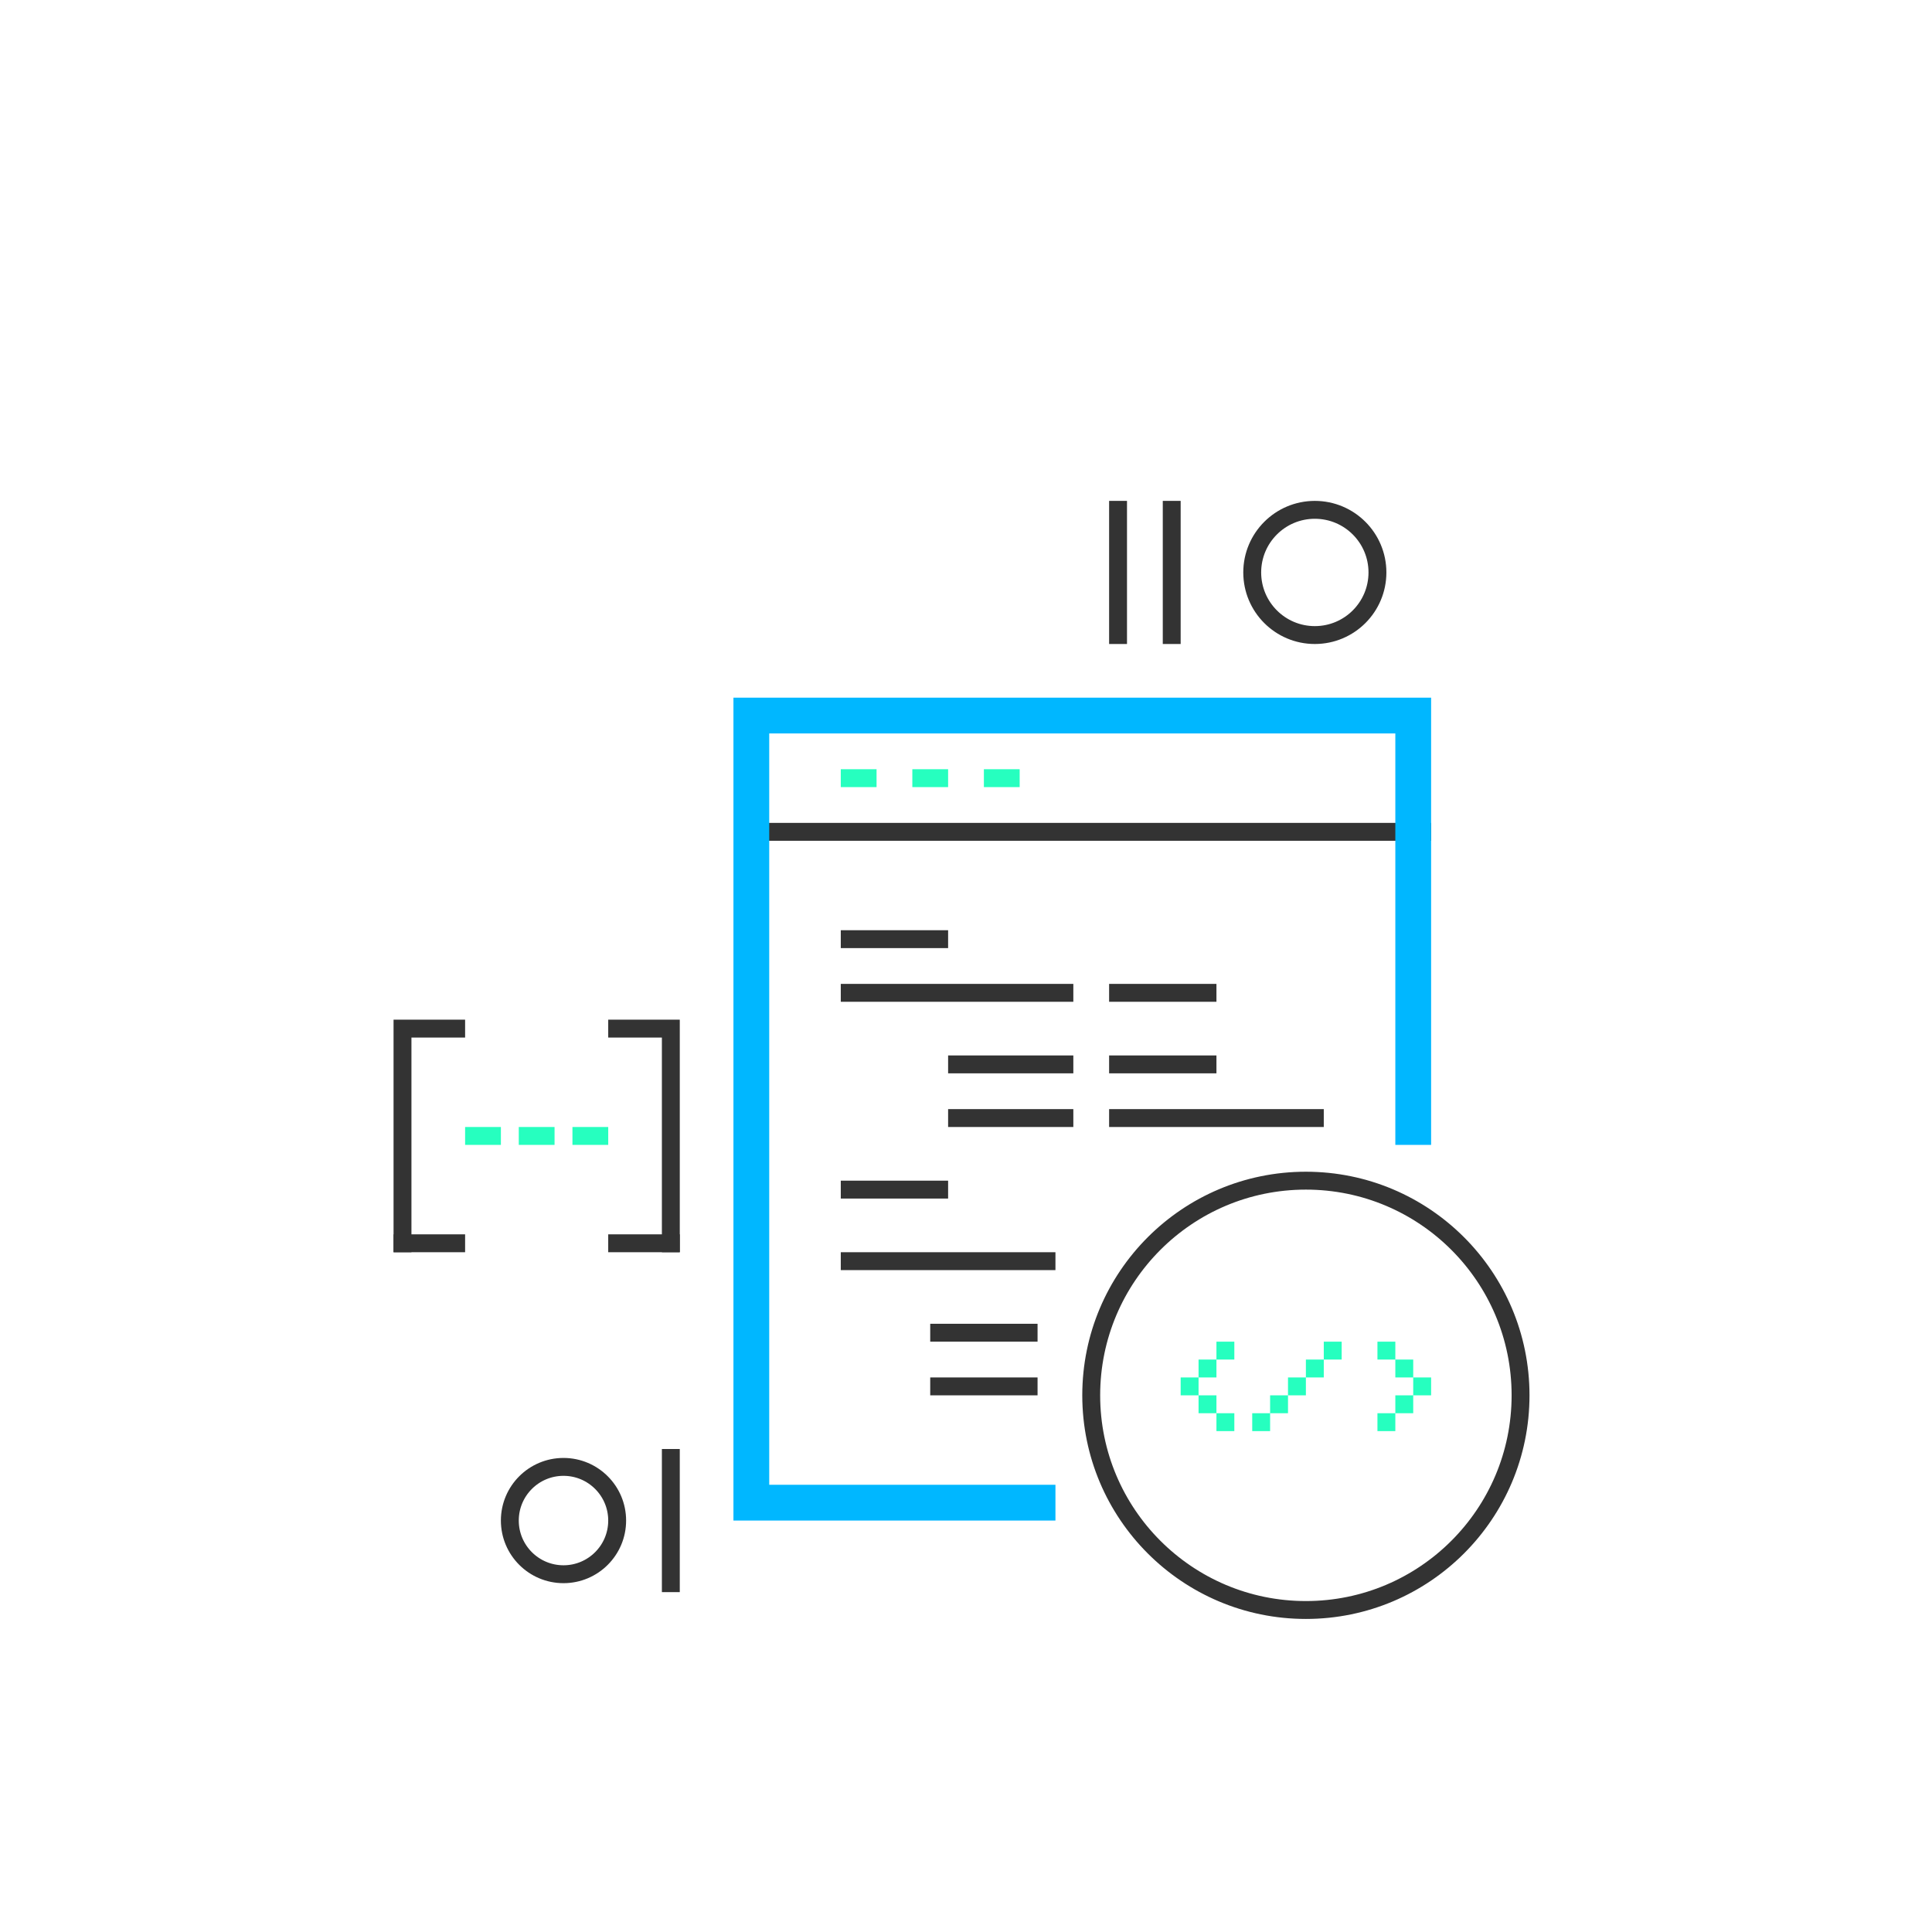
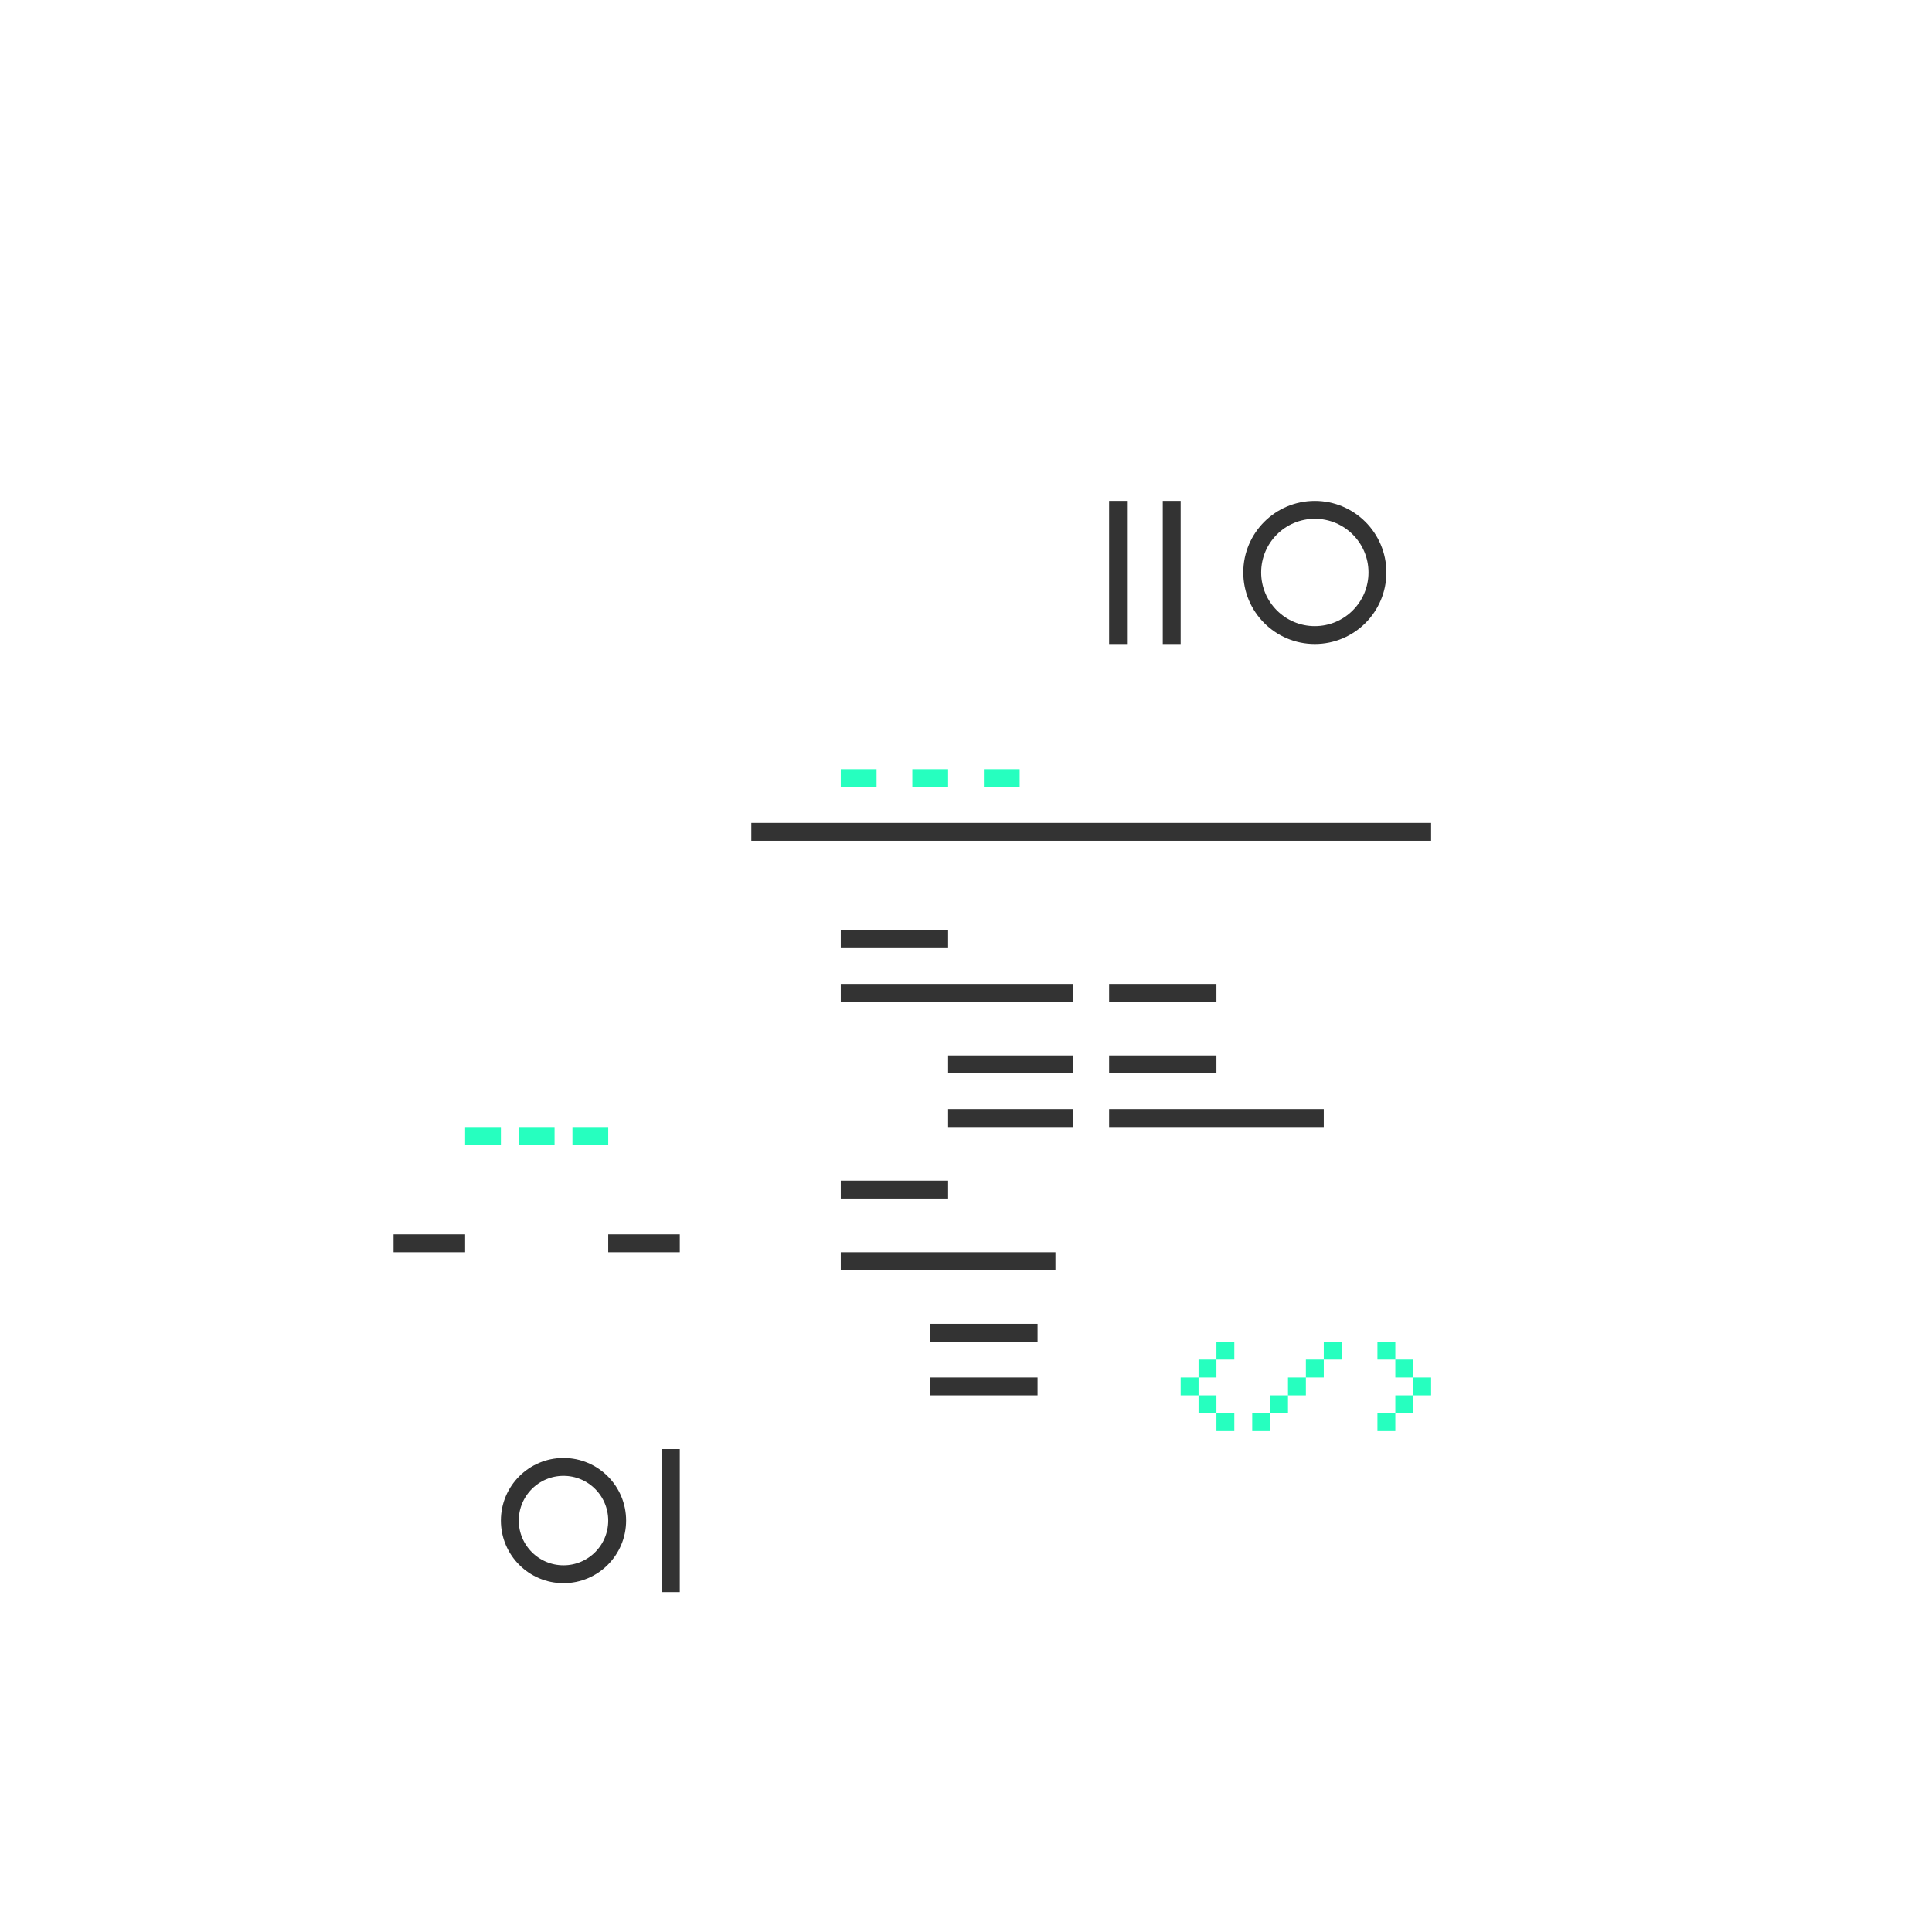
<svg xmlns="http://www.w3.org/2000/svg" version="1.1" id="Layer_1" x="0px" y="0px" width="108px" height="108px" viewBox="0 0 108 108" enable-background="new 0 0 108 108" xml:space="preserve">
  <g>
    <line fill="none" stroke="#333333" stroke-miterlimit="10" x1="42" y1="46.5" x2="80" y2="46.5" />
-     <path fill="none" stroke="#00B7FF" stroke-width="2" stroke-miterlimit="10" d="M42,40h38 M41,84h18 M79,39v25 M42,39v45" />
-     <circle fill="none" stroke="#333333" stroke-miterlimit="10" cx="73" cy="78" r="12" />
    <line fill="none" stroke="#333333" stroke-miterlimit="10" x1="26" y1="69.5" x2="22" y2="69.5" />
    <line fill="none" stroke="#333333" stroke-miterlimit="10" x1="34" y1="69.5" x2="38" y2="69.5" />
-     <path fill="none" stroke="#333333" stroke-miterlimit="10" d="M26,57.5h-4 M22.5,57v13 M34,57.5h4 M37.5,57v13" />
    <path fill="none" stroke="#26FFBF" stroke-miterlimit="10" d="M26,63.5h2 M29,63.5h2 M32,63.5h2" />
    <path fill="none" stroke="#26FFBF" stroke-miterlimit="10" d="M47,43.5h2 M51,43.5h2 M55,43.5h2" />
    <path fill="none" stroke="#333333" stroke-miterlimit="10" d="M47,52.5h6 M47,55.5h13 M62,55.5h6 M62,59.5h6 M53,59.5h7 M62,62.5   h12 M53,62.5h7 M47,66.5h6 M52,74.5h6 M52,77.5h6 M47,70.5h12" />
    <path fill="none" stroke="#333333" stroke-miterlimit="10" d="M34.5,85c0,1.657-1.344,3-3,3s-3-1.343-3-3s1.344-3,3-3   S34.5,83.343,34.5,85z M37.5,81v8 M73.5,28.5c-1.933,0-3.5,1.567-3.5,3.5s1.567,3.5,3.5,3.5S77,33.933,77,32S75.433,28.5,73.5,28.5   z M65.5,28v8 M62.5,28v8" />
    <path fill="none" stroke="#26FFBF" stroke-miterlimit="10" d="M77,75.5h1 M78,76.5h1 M79,77.5h1 M78,78.5h1 M77,79.5h1 M68,75.5h1    M67,76.5h1 M66,77.5h1 M67,78.5h1 M68,79.5h1 M72,77.5h1 M71,78.5h1 M74,75.5h1 M73,76.5h1 M70,79.5h1" />
  </g>
  <g>
</g>
  <g>
</g>
  <g>
</g>
  <g>
</g>
  <g>
</g>
  <g>
</g>
</svg>